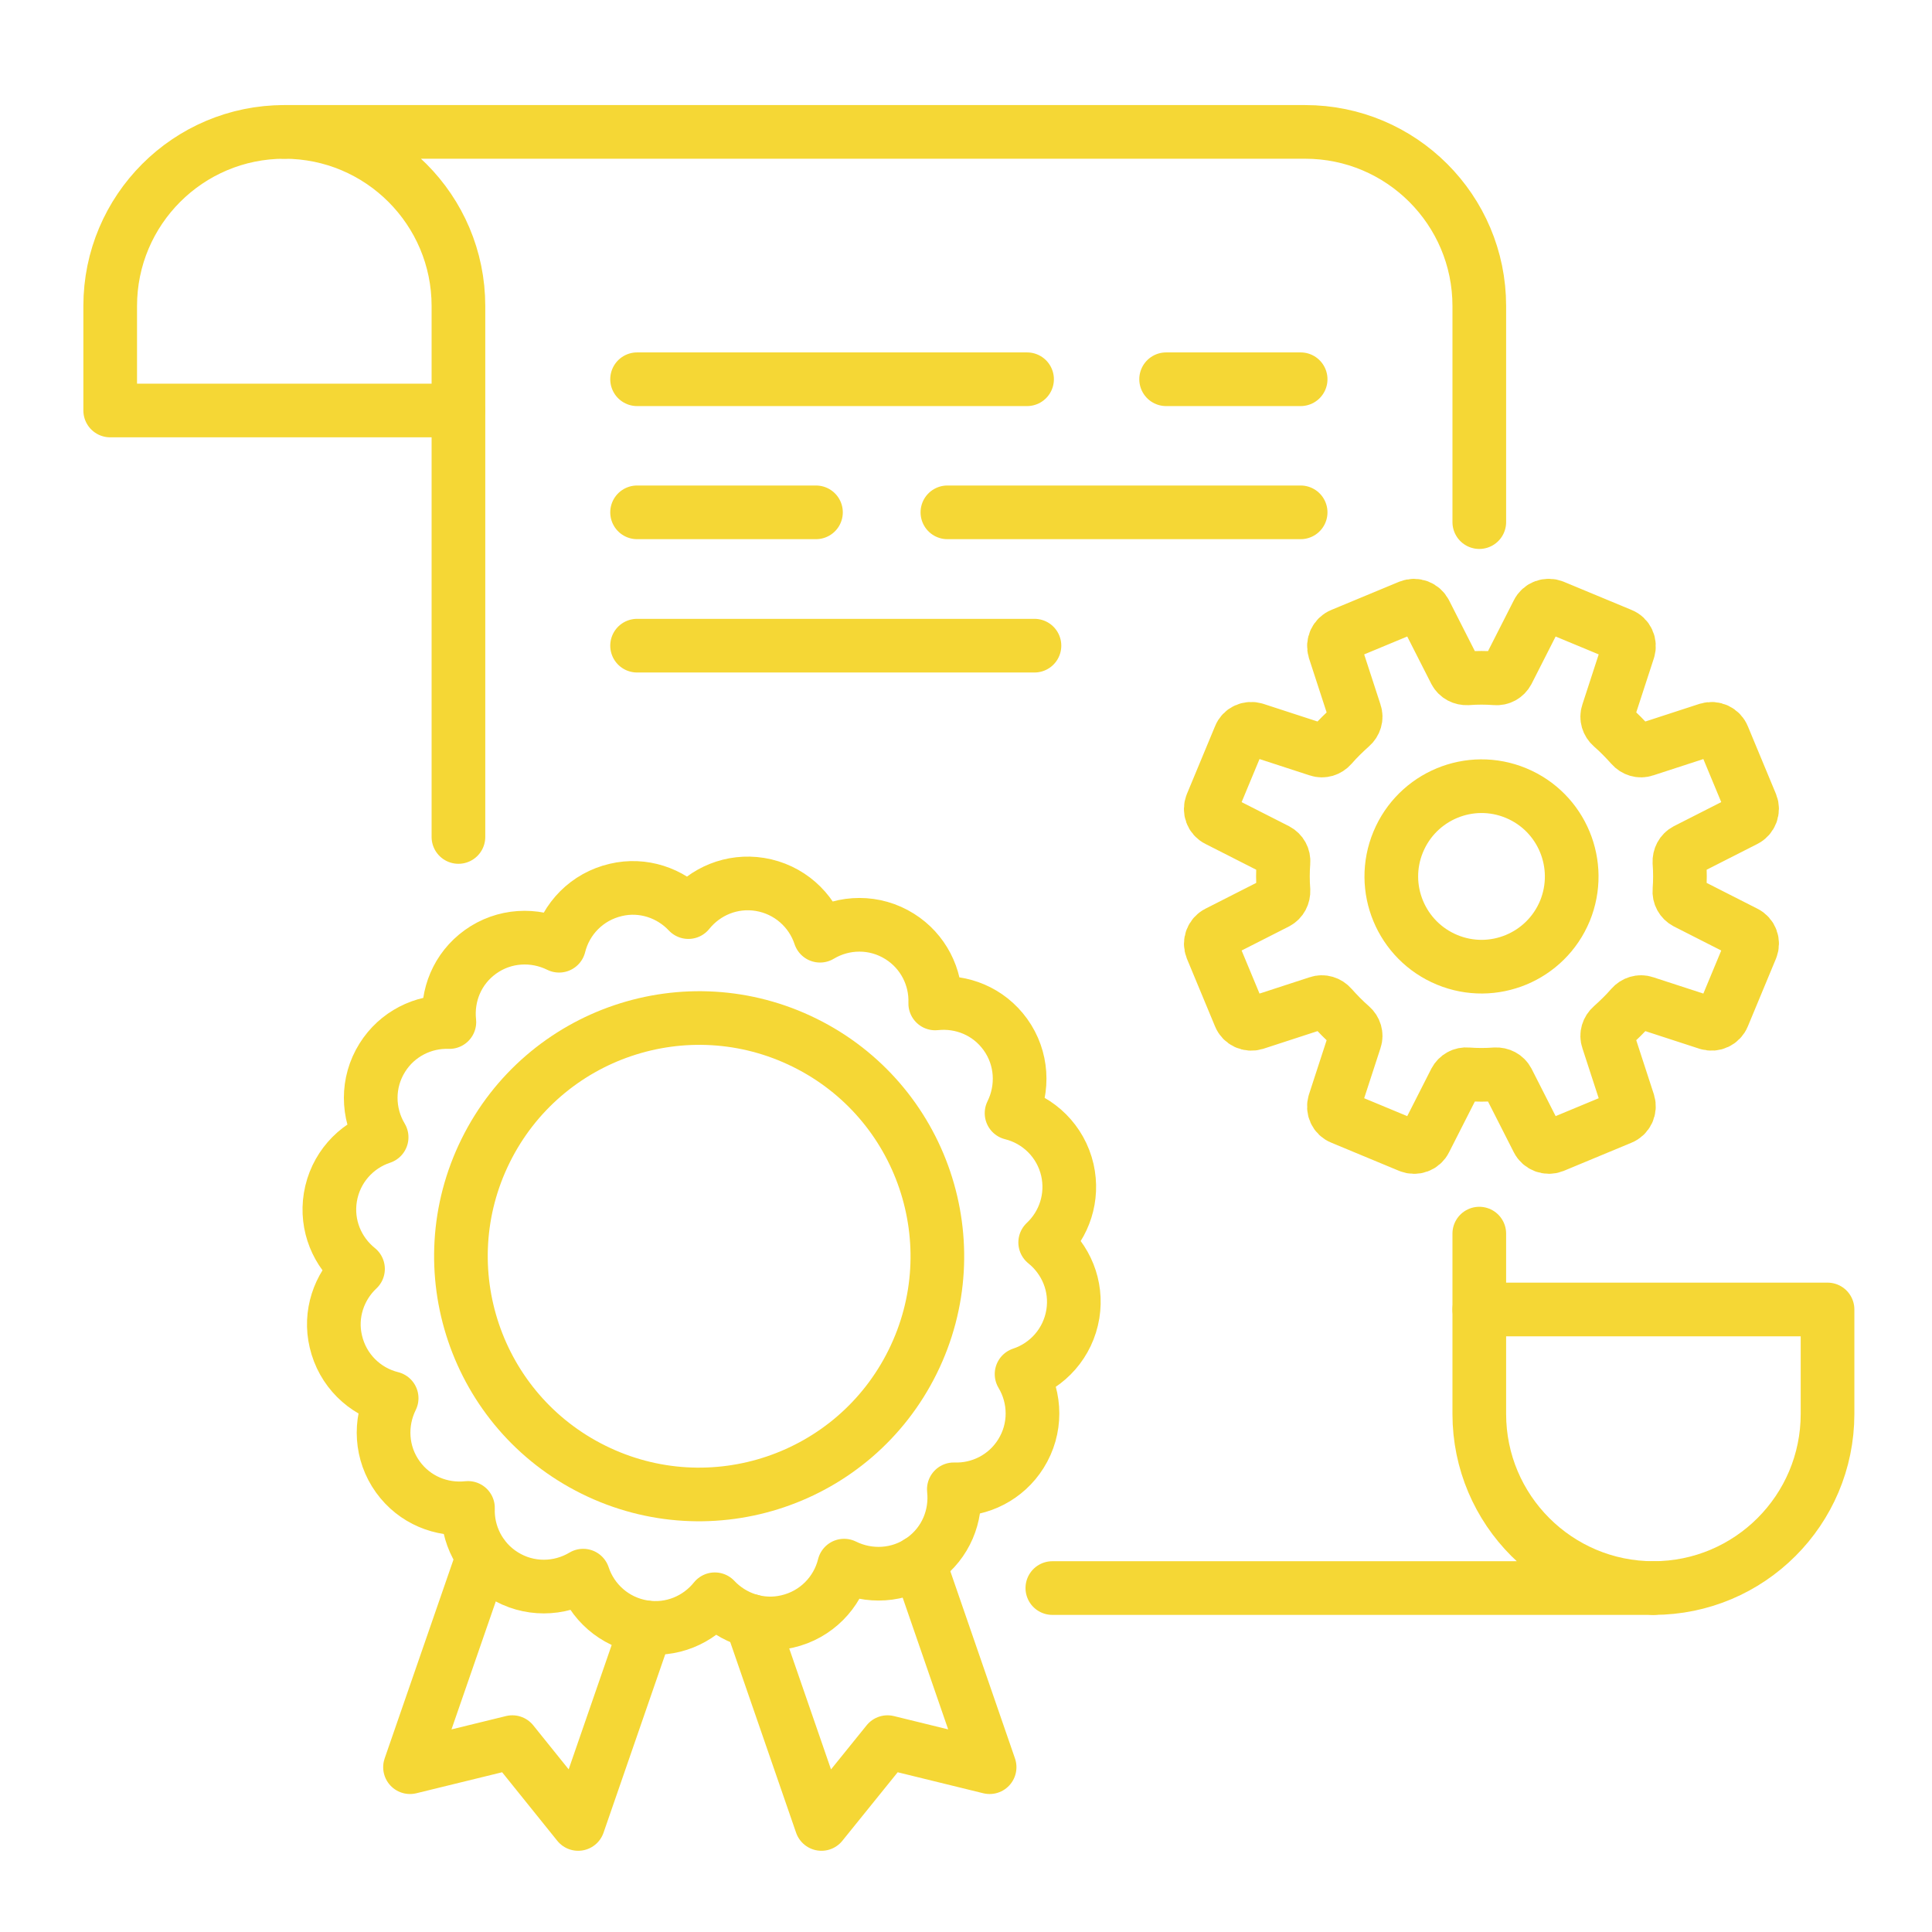
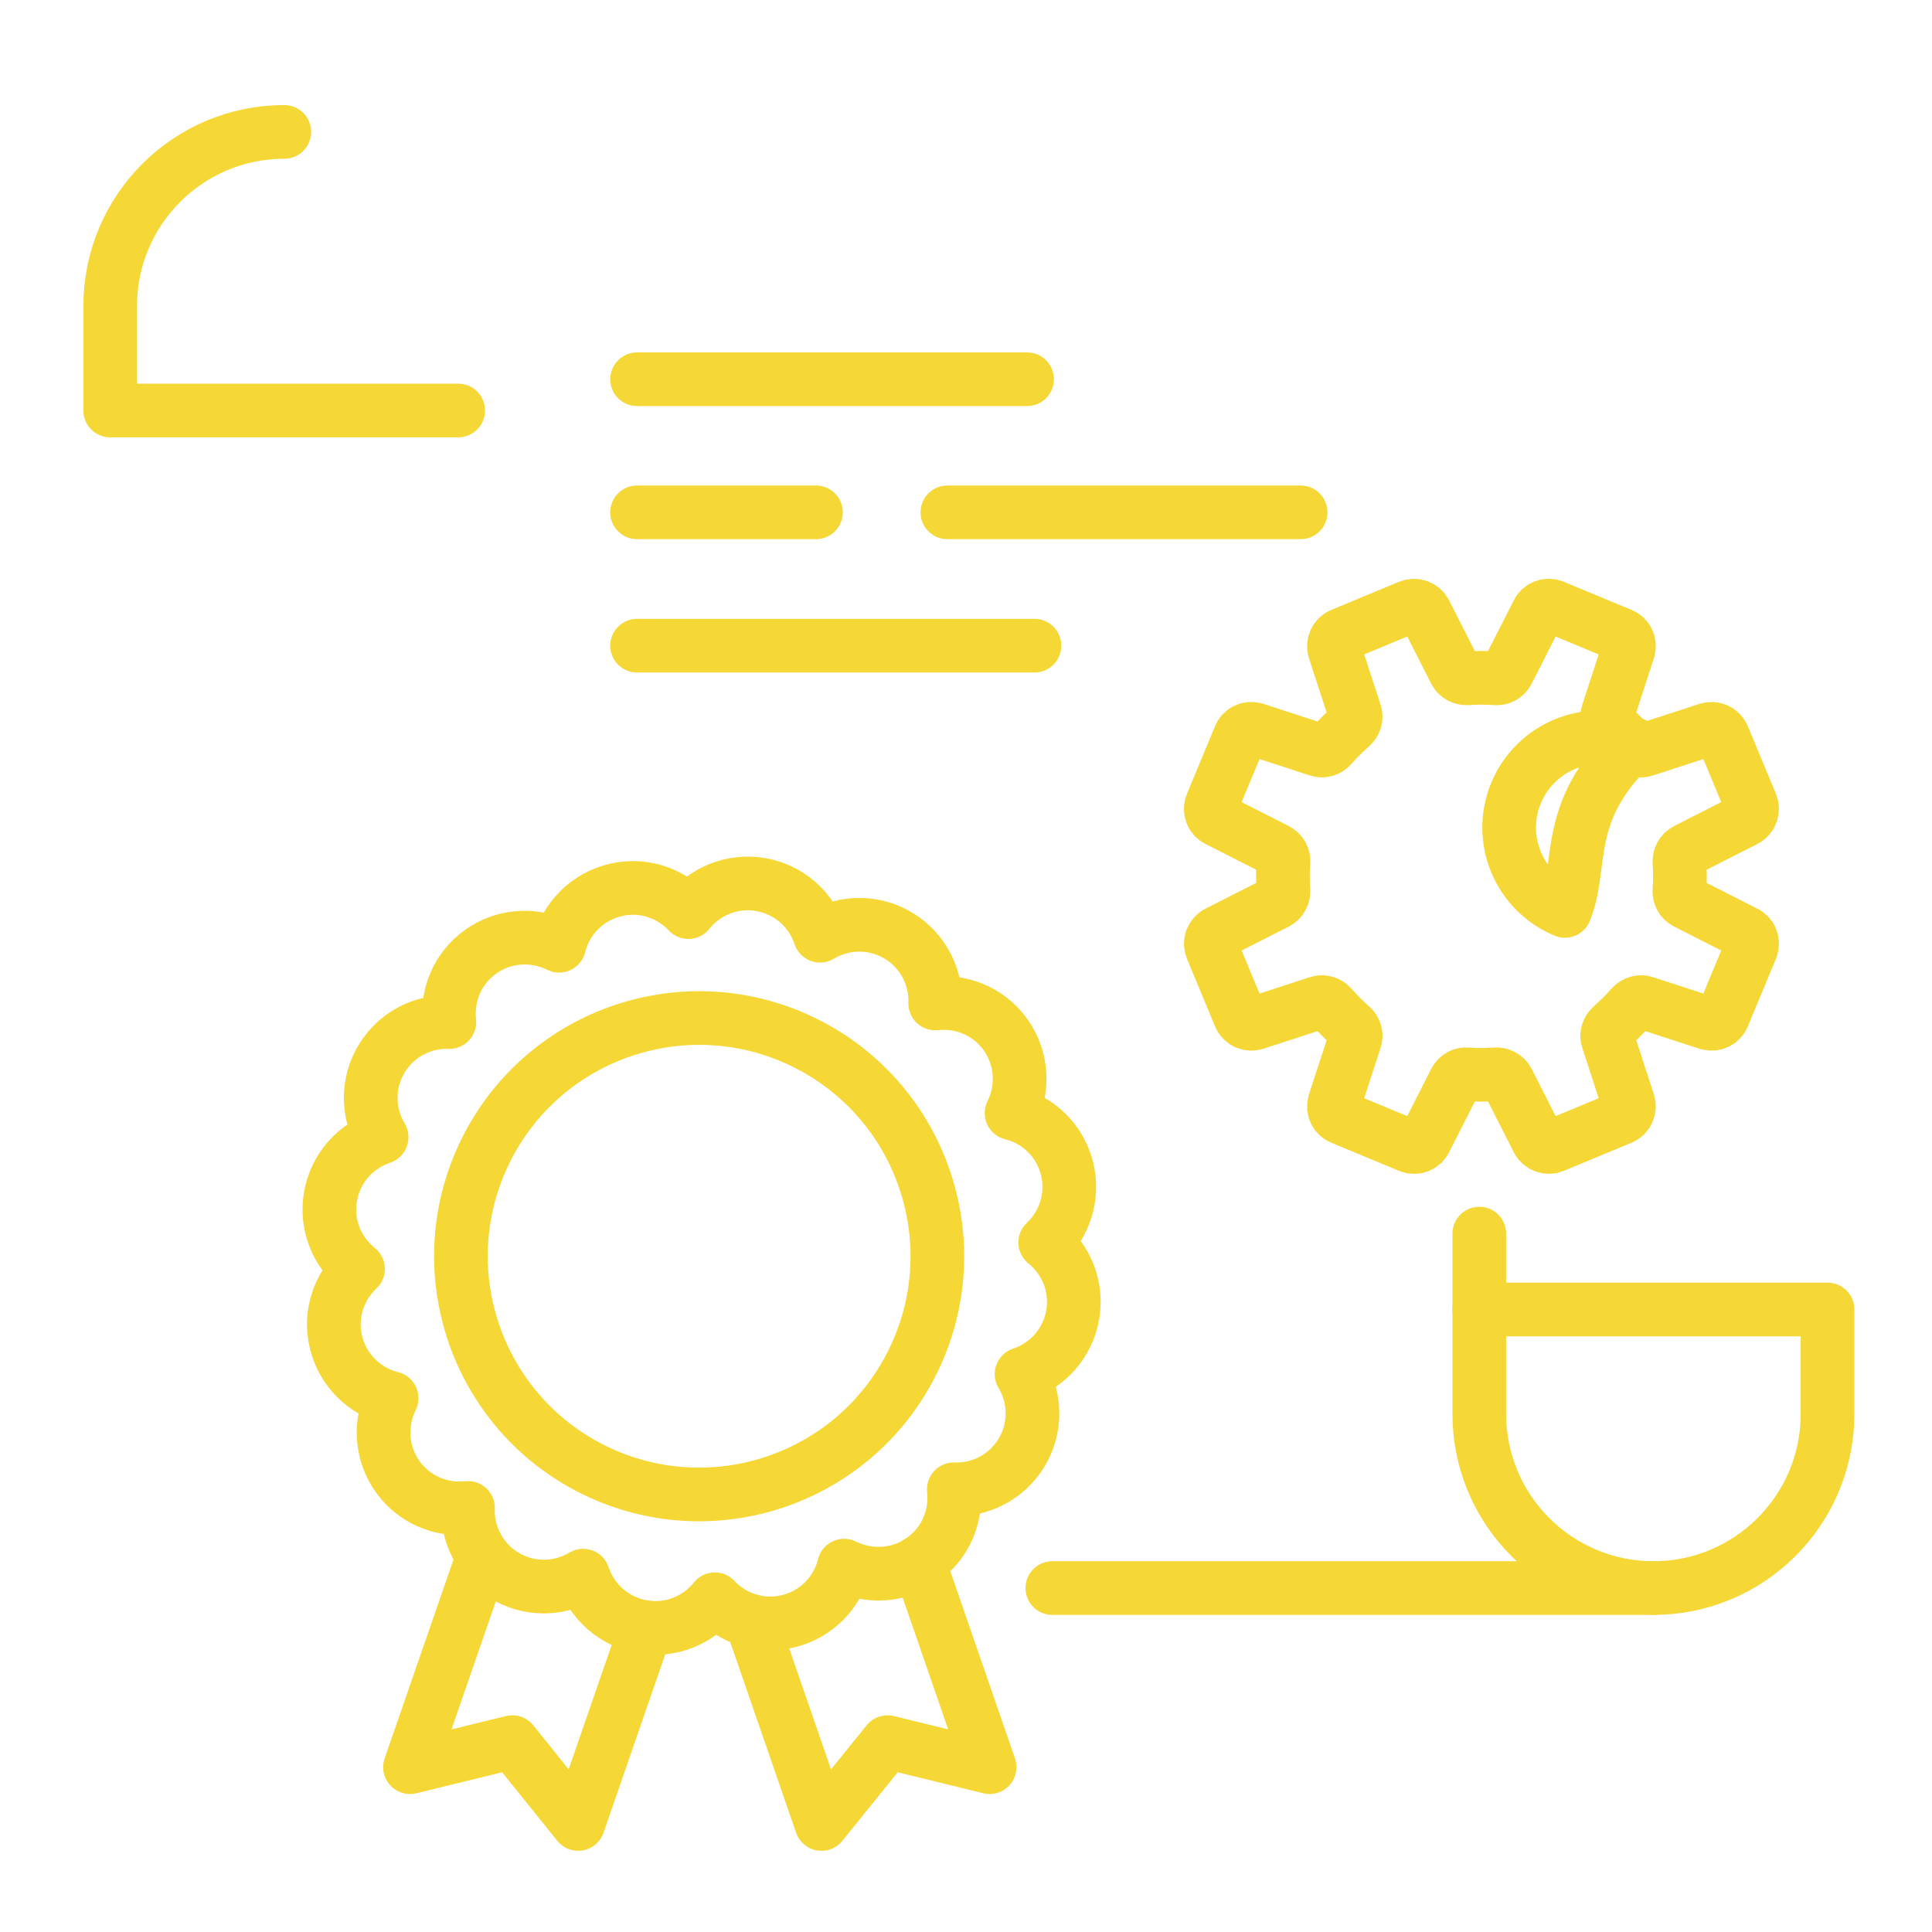
<svg xmlns="http://www.w3.org/2000/svg" version="1.1" id="Layer_1" x="0px" y="0px" viewBox="0 0 81 81" style="enable-background:new 0 0 81 81;" xml:space="preserve">
  <style type="text/css">
	.st0{fill:none;stroke:#F5D735;stroke-width:2.25;stroke-linecap:round;stroke-linejoin:round;stroke-miterlimit:10;}
</style>
  <g>
    <path class="st0" d="M11.92,5.53c-4.03,0-7.3,3.27-7.3,7.3v4.38h14.59" />
-     <path class="st0" d="M62.02,21.89V14v-1.17c0-4.03-3.27-7.3-7.3-7.3H11.92c4.03,0,7.3,3.27,7.3,7.3v22.26" />
    <path class="st0" d="M44.12,66.58h25.2c-4.03,0-7.3-3.27-7.3-7.3v-7.56" />
    <path class="st0" d="M69.32,66.58c4.03,0,7.3-3.27,7.3-7.3V54.9H62.02" />
-     <line class="st0" x1="48.89" y1="15.9" x2="54.53" y2="15.9" />
    <line class="st0" x1="26.71" y1="15.9" x2="43.06" y2="15.9" />
    <line class="st0" x1="26.71" y1="27.07" x2="43.37" y2="27.07" />
    <line class="st0" x1="39.72" y1="21.48" x2="54.53" y2="21.48" />
    <line class="st0" x1="26.71" y1="21.48" x2="34.21" y2="21.48" />
    <path class="st0" d="M44.75,49.05c-0.28-1.21-1.21-2.1-2.34-2.38c0.51-1.03,0.46-2.3-0.26-3.3c-0.7-0.97-1.83-1.42-2.94-1.3   c0.04-1.1-0.5-2.19-1.49-2.81c-1.05-0.66-2.34-0.63-3.34-0.03c-0.36-1.09-1.3-1.95-2.52-2.15c-1.18-0.19-2.3,0.29-3,1.16   c-0.75-0.8-1.9-1.2-3.04-0.93c-1.21,0.28-2.1,1.21-2.38,2.34c-1.03-0.51-2.3-0.46-3.3,0.26c-0.97,0.7-1.42,1.83-1.3,2.94   c-1.1-0.04-2.19,0.5-2.81,1.49c-0.66,1.05-0.63,2.34-0.03,3.34c-1.09,0.36-1.95,1.3-2.15,2.52c-0.19,1.18,0.29,2.3,1.16,3   c-0.8,0.75-1.2,1.9-0.93,3.04c0.28,1.21,1.21,2.1,2.34,2.38c-0.51,1.03-0.46,2.3,0.26,3.3c0.7,0.97,1.83,1.42,2.94,1.3   c-0.04,1.1,0.5,2.19,1.49,2.81c1.05,0.66,2.34,0.63,3.34,0.03c0.36,1.09,1.3,1.95,2.52,2.15c1.18,0.19,2.3-0.29,3-1.16   c0.75,0.8,1.9,1.2,3.04,0.93c1.21-0.28,2.1-1.21,2.38-2.34c1.03,0.51,2.3,0.46,3.3-0.26c0.97-0.7,1.42-1.83,1.3-2.94   c1.1,0.04,2.19-0.5,2.81-1.49c0.66-1.05,0.63-2.34,0.03-3.34c1.09-0.36,1.95-1.3,2.15-2.52c0.19-1.18-0.29-2.3-1.16-3   C44.62,51.34,45.01,50.2,44.75,49.05z" />
    <ellipse transform="matrix(0.443 -0.896 0.896 0.443 -30.869 55.629)" class="st0" cx="29.34" cy="52.66" rx="9.99" ry="9.99" />
    <polyline class="st0" points="27.09,68.23 24.24,76.47 21.48,73.04 17.19,74.09 20.25,65.25  " />
    <polyline class="st0" points="31.5,67.96 34.44,76.47 37.21,73.04 41.49,74.09 38.52,65.49  " />
    <path class="st0" d="M72.24,42.6l1.18-2.84c0.1-0.25,0-0.54-0.25-0.66l-2.48-1.26c-0.19-0.1-0.3-0.3-0.28-0.51   c0.03-0.39,0.03-0.79,0-1.18c-0.01-0.21,0.09-0.41,0.28-0.51l2.48-1.26c0.24-0.12,0.35-0.41,0.25-0.66l-1.18-2.84   c-0.1-0.25-0.38-0.38-0.64-0.3l-2.64,0.86c-0.2,0.07-0.42,0-0.56-0.16c-0.26-0.29-0.53-0.57-0.83-0.83   c-0.16-0.14-0.23-0.36-0.16-0.56l0.86-2.64c0.08-0.26-0.04-0.54-0.3-0.64l-2.84-1.18c-0.25-0.1-0.54,0-0.66,0.25l-1.26,2.48   c-0.1,0.19-0.3,0.3-0.51,0.28c-0.39-0.03-0.79-0.03-1.18,0c-0.21,0.01-0.41-0.09-0.51-0.28l-1.26-2.48   c-0.12-0.24-0.41-0.35-0.66-0.25l-2.84,1.18c-0.25,0.1-0.38,0.38-0.3,0.64l0.86,2.64c0.07,0.2,0,0.42-0.16,0.56   c-0.29,0.26-0.57,0.53-0.83,0.83c-0.14,0.16-0.36,0.23-0.56,0.16l-2.64-0.86c-0.26-0.08-0.54,0.04-0.64,0.3l-1.18,2.84   c-0.1,0.25,0,0.54,0.25,0.66l2.48,1.26c0.19,0.1,0.3,0.3,0.28,0.51c-0.03,0.39-0.03,0.79,0,1.18c0.01,0.21-0.09,0.41-0.28,0.51   l-2.48,1.26c-0.24,0.12-0.35,0.41-0.25,0.66l1.18,2.84c0.1,0.25,0.38,0.38,0.64,0.3l2.64-0.86c0.2-0.07,0.42,0,0.56,0.16   c0.26,0.29,0.53,0.57,0.83,0.83c0.16,0.14,0.23,0.36,0.16,0.56l-0.86,2.64c-0.08,0.26,0.04,0.54,0.3,0.64l2.84,1.18   c0.25,0.1,0.54,0,0.66-0.25l1.26-2.48c0.1-0.19,0.3-0.3,0.51-0.28c0.39,0.03,0.79,0.03,1.18,0c0.21-0.01,0.41,0.09,0.51,0.28   l1.26,2.48c0.12,0.24,0.41,0.35,0.66,0.25l2.84-1.18c0.25-0.1,0.38-0.38,0.3-0.64l-0.86-2.64c-0.07-0.2,0-0.42,0.16-0.56   c0.29-0.26,0.57-0.53,0.83-0.83c0.14-0.16,0.36-0.23,0.56-0.16l2.64,0.86C71.86,42.98,72.14,42.85,72.24,42.6z" />
-     <path class="st0" d="M65.61,38.19c-0.8,1.93-3.01,2.85-4.94,2.05c-1.93-0.8-2.85-3.01-2.05-4.94c0.8-1.93,3.01-2.85,4.94-2.05   C65.49,34.05,66.4,36.26,65.61,38.19z" />
+     <path class="st0" d="M65.61,38.19c-1.93-0.8-2.85-3.01-2.05-4.94c0.8-1.93,3.01-2.85,4.94-2.05   C65.49,34.05,66.4,36.26,65.61,38.19z" />
  </g>
</svg>